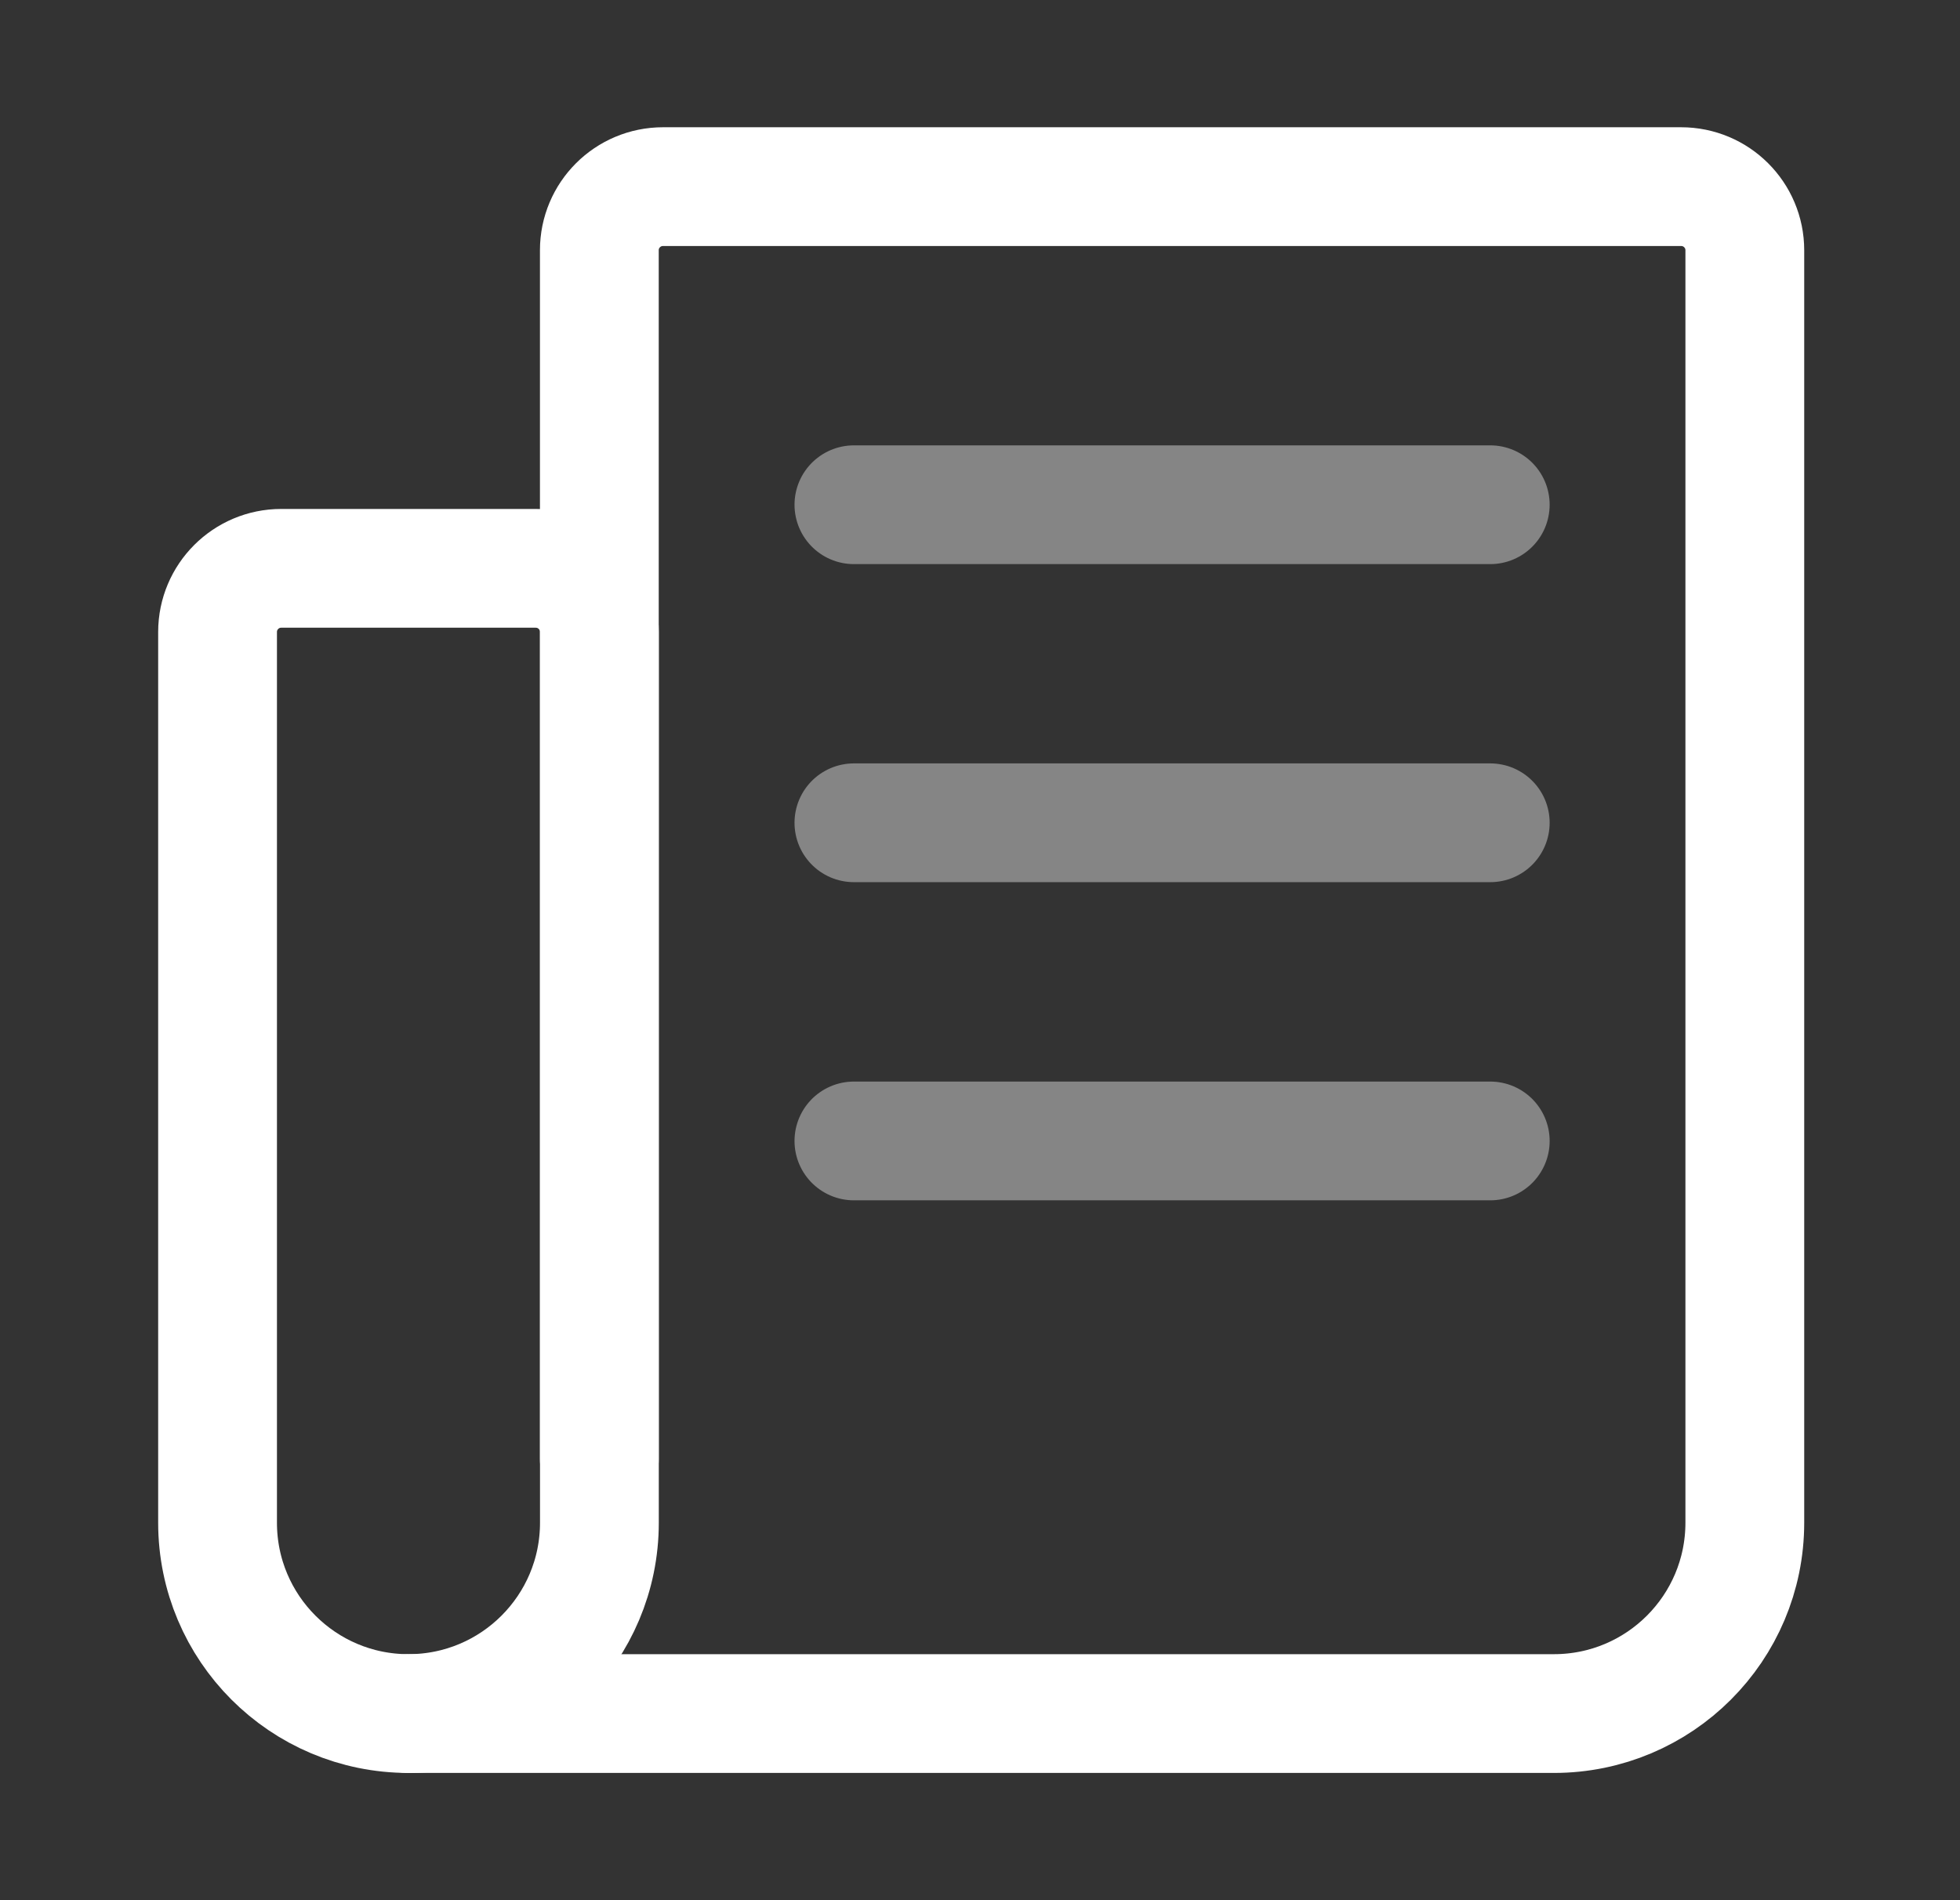
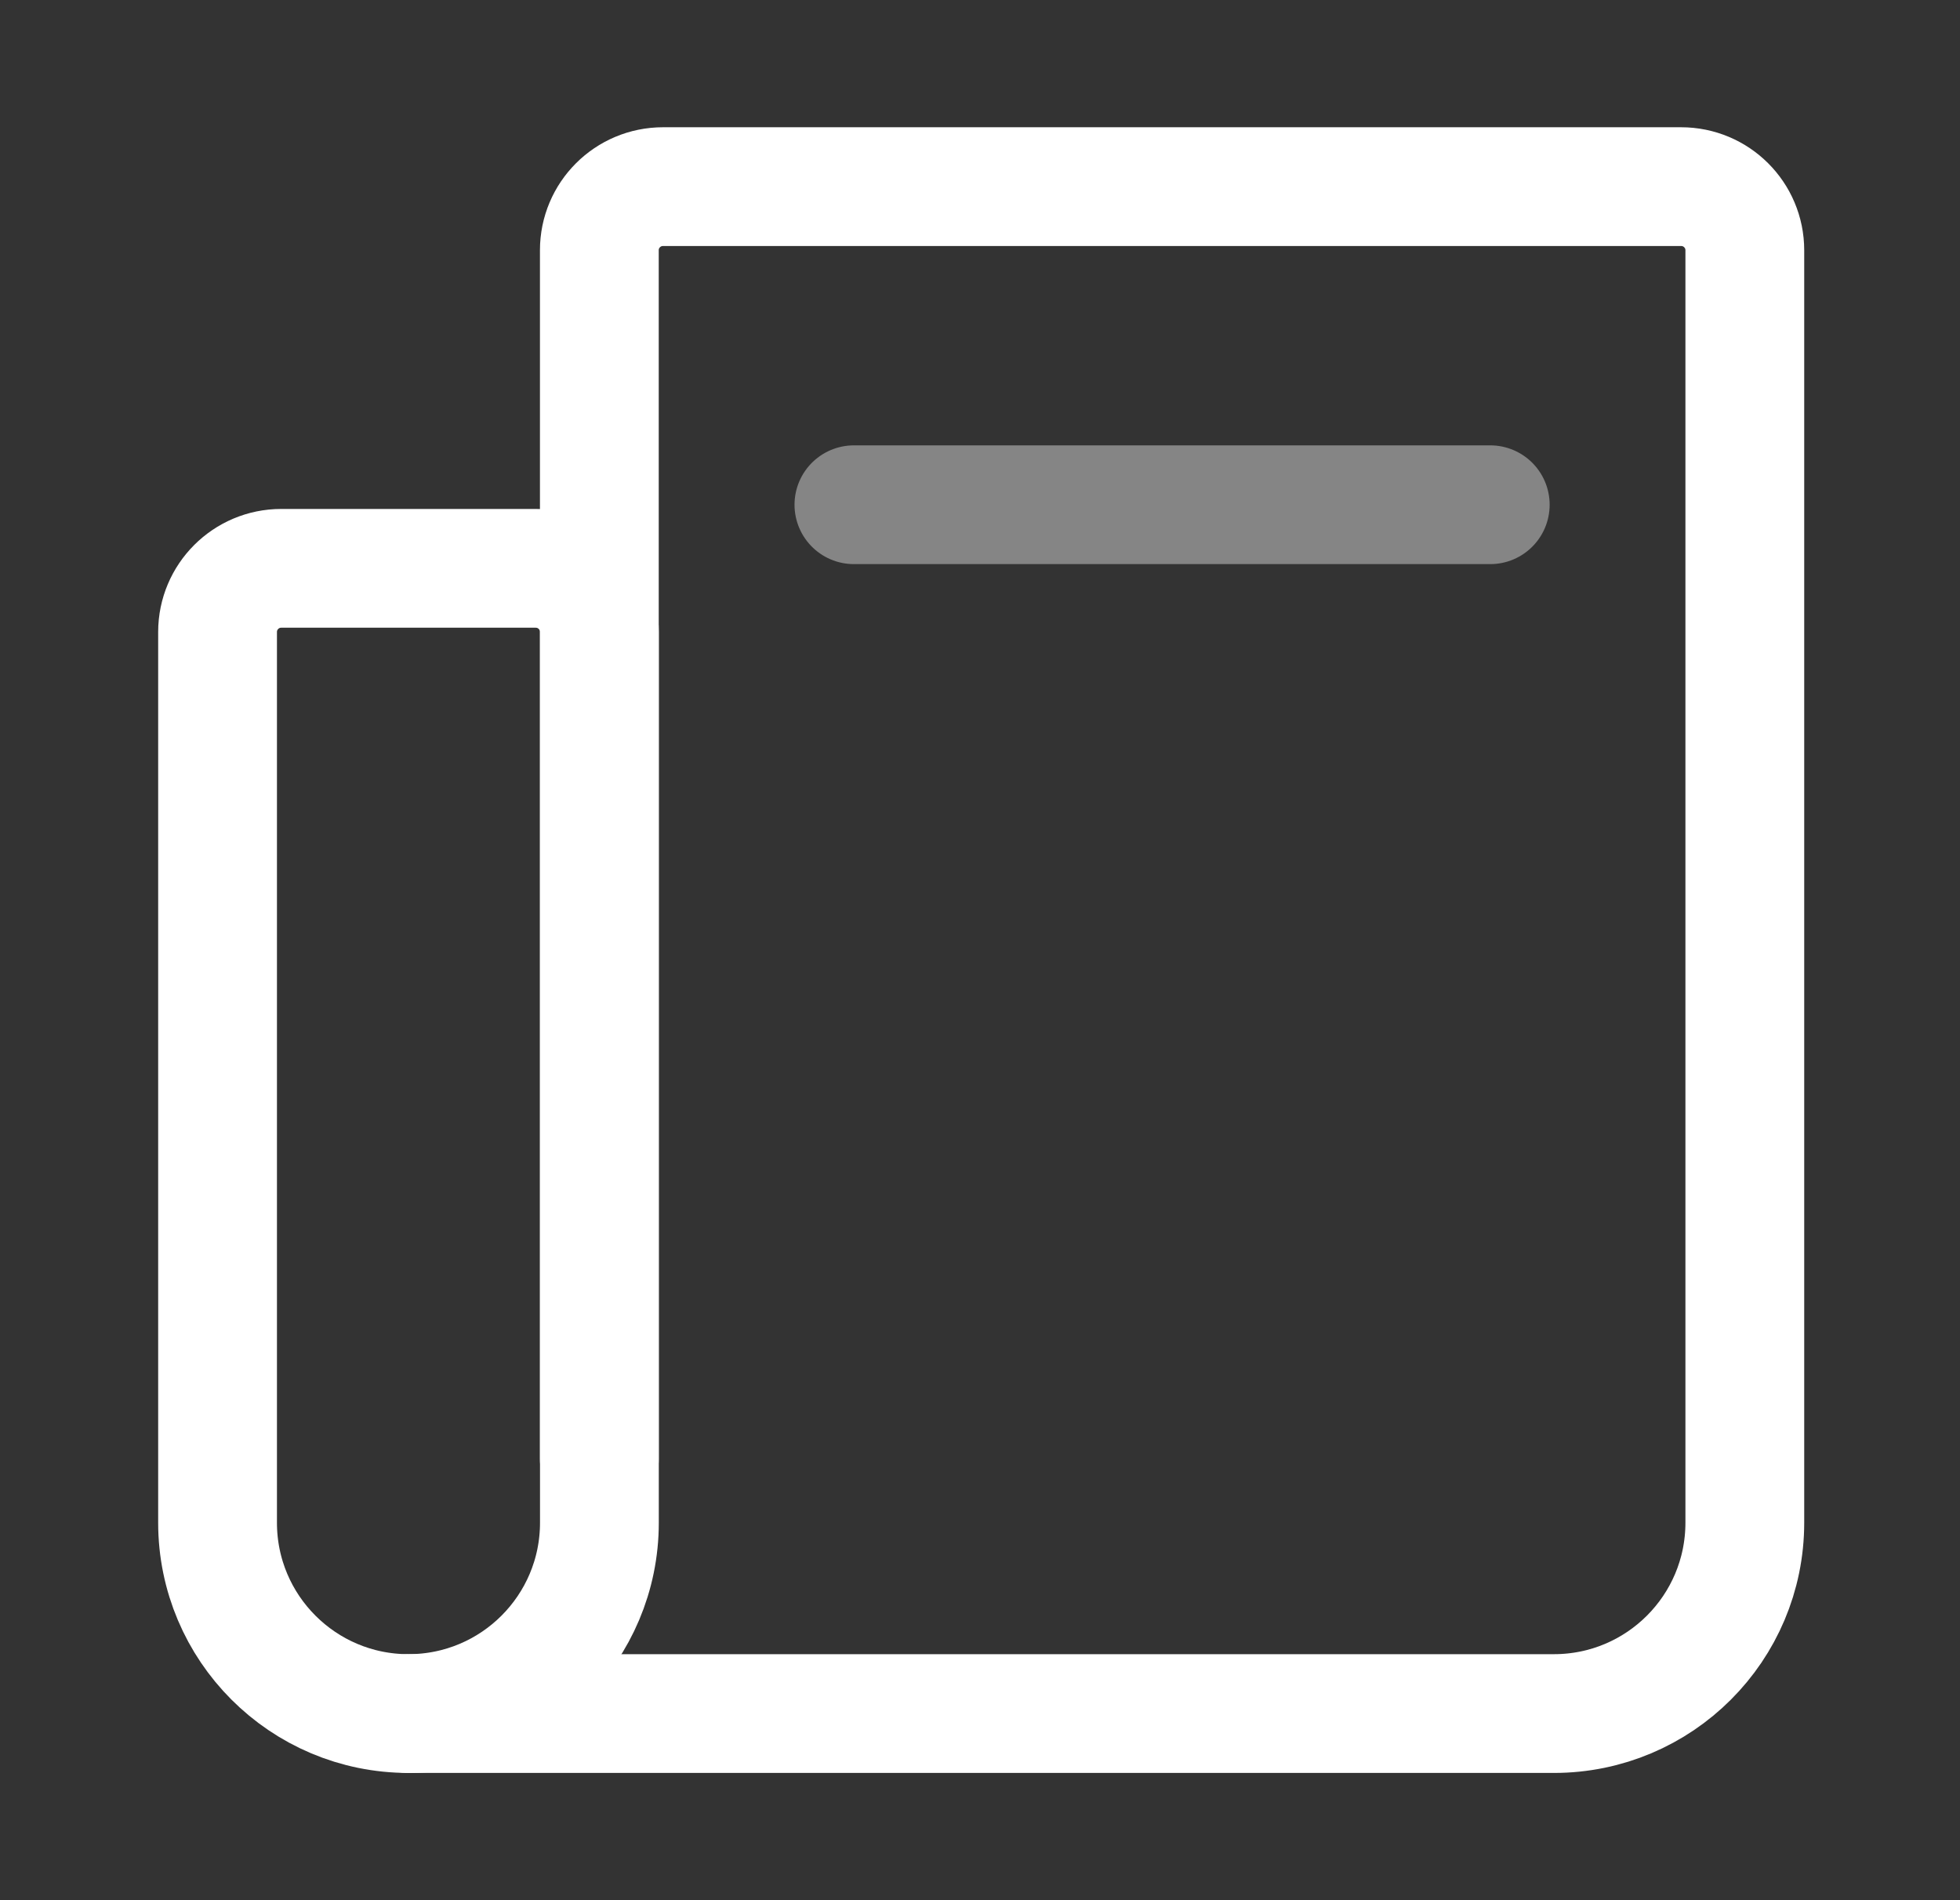
<svg xmlns="http://www.w3.org/2000/svg" width="33" height="32" viewBox="0 0 33 32" fill="none">
  <rect x="0" y="0" width="33" height="32" fill="#333333" stroke="none" />
  <path d="M9.02 9.571H4.735C4.143 9.571 3.663 10.051 3.663 10.643V25.643C3.663 27.418 5.102 28.857 6.877 28.857C8.653 28.857 10.092 27.418 10.092 25.643V10.643C10.092 10.051 9.612 9.571 9.02 9.571Z" stroke="white" stroke-width="2" stroke-linecap="round" stroke-linejoin="round" />
  <path d="M10.091 24.571V4.214C10.091 3.622 10.571 3.143 11.163 3.143H28.305C28.897 3.143 29.377 3.622 29.377 4.214V25.643C29.377 27.418 27.938 28.857 26.163 28.857H6.877" stroke="white" stroke-width="2" stroke-linecap="round" stroke-linejoin="round" />
  <path opacity="0.4" d="M14.377 8.5H25.091" stroke="white" stroke-width="2" stroke-linecap="round" stroke-linejoin="round" />
-   <path opacity="0.4" d="M14.377 13.856H25.091" stroke="white" stroke-width="2" stroke-linecap="round" stroke-linejoin="round" />
-   <path opacity="0.4" d="M14.377 19.214H25.091" stroke="white" stroke-width="2" stroke-linecap="round" stroke-linejoin="round" />
</svg>